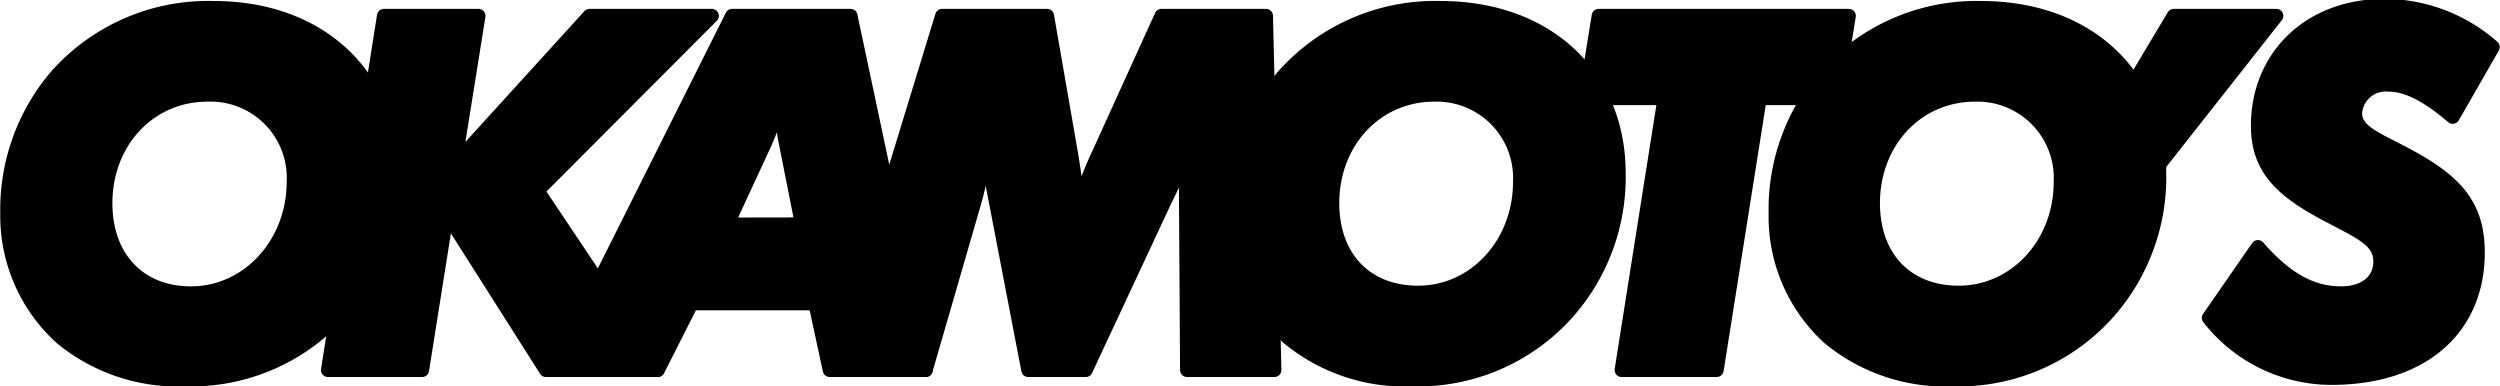
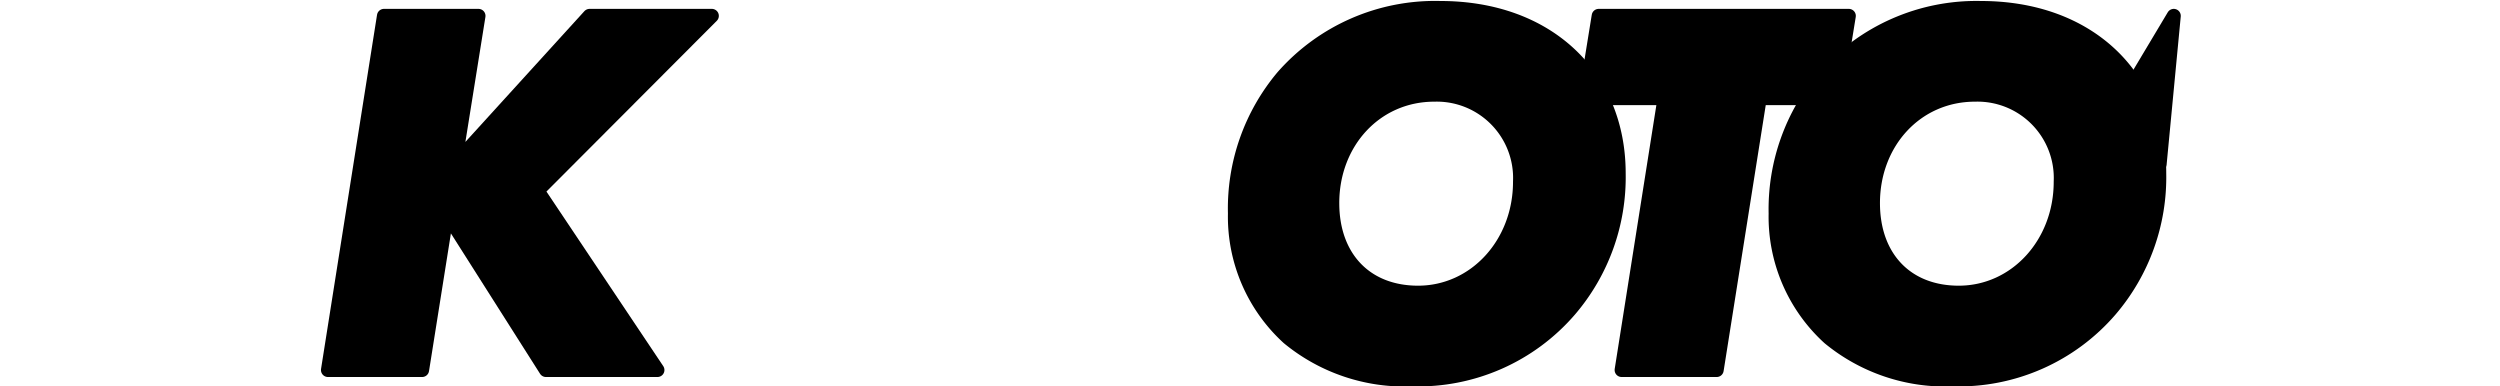
<svg xmlns="http://www.w3.org/2000/svg" width="66.12mm" height="10.22mm" viewBox="0 0 187.44 28.98">
  <defs>
    <style>.cls-1{stroke:#000;stroke-linejoin:round;stroke-width:1.05px;}</style>
  </defs>
  <title>logo_footer</title>
  <g id="レイヤー_2" data-name="レイヤー 2">
    <g id="artwork">
-       <path class="cls-1" d="M4.57,25.33A12.32,12.32,0,0,1,.52,16,15.4,15.4,0,0,1,4.16,5.76,15.21,15.21,0,0,1,16,.6C24,.6,29.35,5.72,29.35,13a15.36,15.36,0,0,1-3.68,10.25,15,15,0,0,1-11.78,5.2A13.74,13.74,0,0,1,4.57,25.33Zm3.31-10.1C7.88,19.32,10.4,22,14.3,22,18.57,22,22,18.28,22,13.63A6.24,6.24,0,0,0,15.53,7.1C11.15,7.1,7.88,10.66,7.88,15.23Z" />
      <path class="cls-1" d="M28.77,1.19h7.09L34.08,12.3,44.19,1.19h9.17L40.28,14.3l9,13.45H40.92l-7.43-11.7-1.86,11.7H24.57Z" />
-       <path class="cls-1" d="M54.88,1.19h8.88L69.4,27.75H62.2l-1.08-5H51.84l-2.53,5H41.58Zm5.24,15.64-1.23-6.2a22.28,22.28,0,0,1-.37-3c-.59,1.67-1,2.71-1.19,3.12l-2.82,6.09Z" />
-       <path class="cls-1" d="M70.63,1.19H78.5l1.79,10.29c.22,1.3.41,2.71.56,4.16a25,25,0,0,1,1.48-4L87.08,1.19h7.84l.63,26.56H89l-.08-12.67c0-1.22,0-2.63.15-4.19a26.49,26.49,0,0,1-1.63,3.93L81.4,27.75H77.09L74.61,14.86c-.23-1.15-.45-2.49-.64-4a41,41,0,0,1-.89,4.19L69.4,27.75H62.5Z" />
      <path class="cls-1" d="M96.59,25.33a12.29,12.29,0,0,1-4-9.32A15.35,15.35,0,0,1,96.18,5.76,15.19,15.19,0,0,1,108,.6c8.06,0,13.37,5.12,13.37,12.4a15.3,15.3,0,0,1-3.68,10.25,15,15,0,0,1-11.77,5.2A13.71,13.71,0,0,1,96.59,25.33Zm3.3-10.1c0,4.09,2.53,6.72,6.43,6.72,4.27,0,7.65-3.67,7.65-8.32a6.25,6.25,0,0,0-6.43-6.53C103.16,7.1,99.89,10.66,99.89,15.23Z" />
      <path class="cls-1" d="M124.81,7.36h-5.94l1-6.17h18.76l-1,6.17h-5.68l-3.23,20.39h-7.13Z" />
      <path class="cls-1" d="M137.14,25.33a12.29,12.29,0,0,1-4-9.32,15.35,15.35,0,0,1,3.64-10.25A15.19,15.19,0,0,1,148.54.6c8.06,0,13.37,5.12,13.37,12.4a15.3,15.3,0,0,1-3.68,10.25,15,15,0,0,1-11.77,5.2A13.71,13.71,0,0,1,137.14,25.33Zm3.3-10.1c0,4.09,2.53,6.72,6.43,6.72,4.27,0,7.65-3.67,7.65-8.32a6.25,6.25,0,0,0-6.43-6.53C143.71,7.1,140.44,10.66,140.44,15.23Z" />
-       <path class="cls-1" d="M163,1.19h7.69L161.94,12.3h-5.58Z" />
-       <path class="cls-1" d="M175.55,22c1.86,0,2.94-1,2.94-2.38,0-1.56-1.38-2.15-3.72-3.38-3.49-1.82-5.46-3.45-5.46-6.8,0-5.19,3.86-9,9.51-9a12.33,12.33,0,0,1,8.1,3.09l-3,5.23c-1.86-1.59-3.42-2.41-4.79-2.41a2.3,2.3,0,0,0-2.53,2.15c0,1.45,1.82,2,4.2,3.31,3.42,1.89,5,3.68,5,7.13,0,5.57-4,9.4-11,9.4a11.67,11.67,0,0,1-9.17-4.5l3.68-5.31C171.36,20.88,173.29,22,175.55,22Z" />
+       <path class="cls-1" d="M163,1.19L161.94,12.3h-5.58Z" />
    </g>
  </g>
</svg>